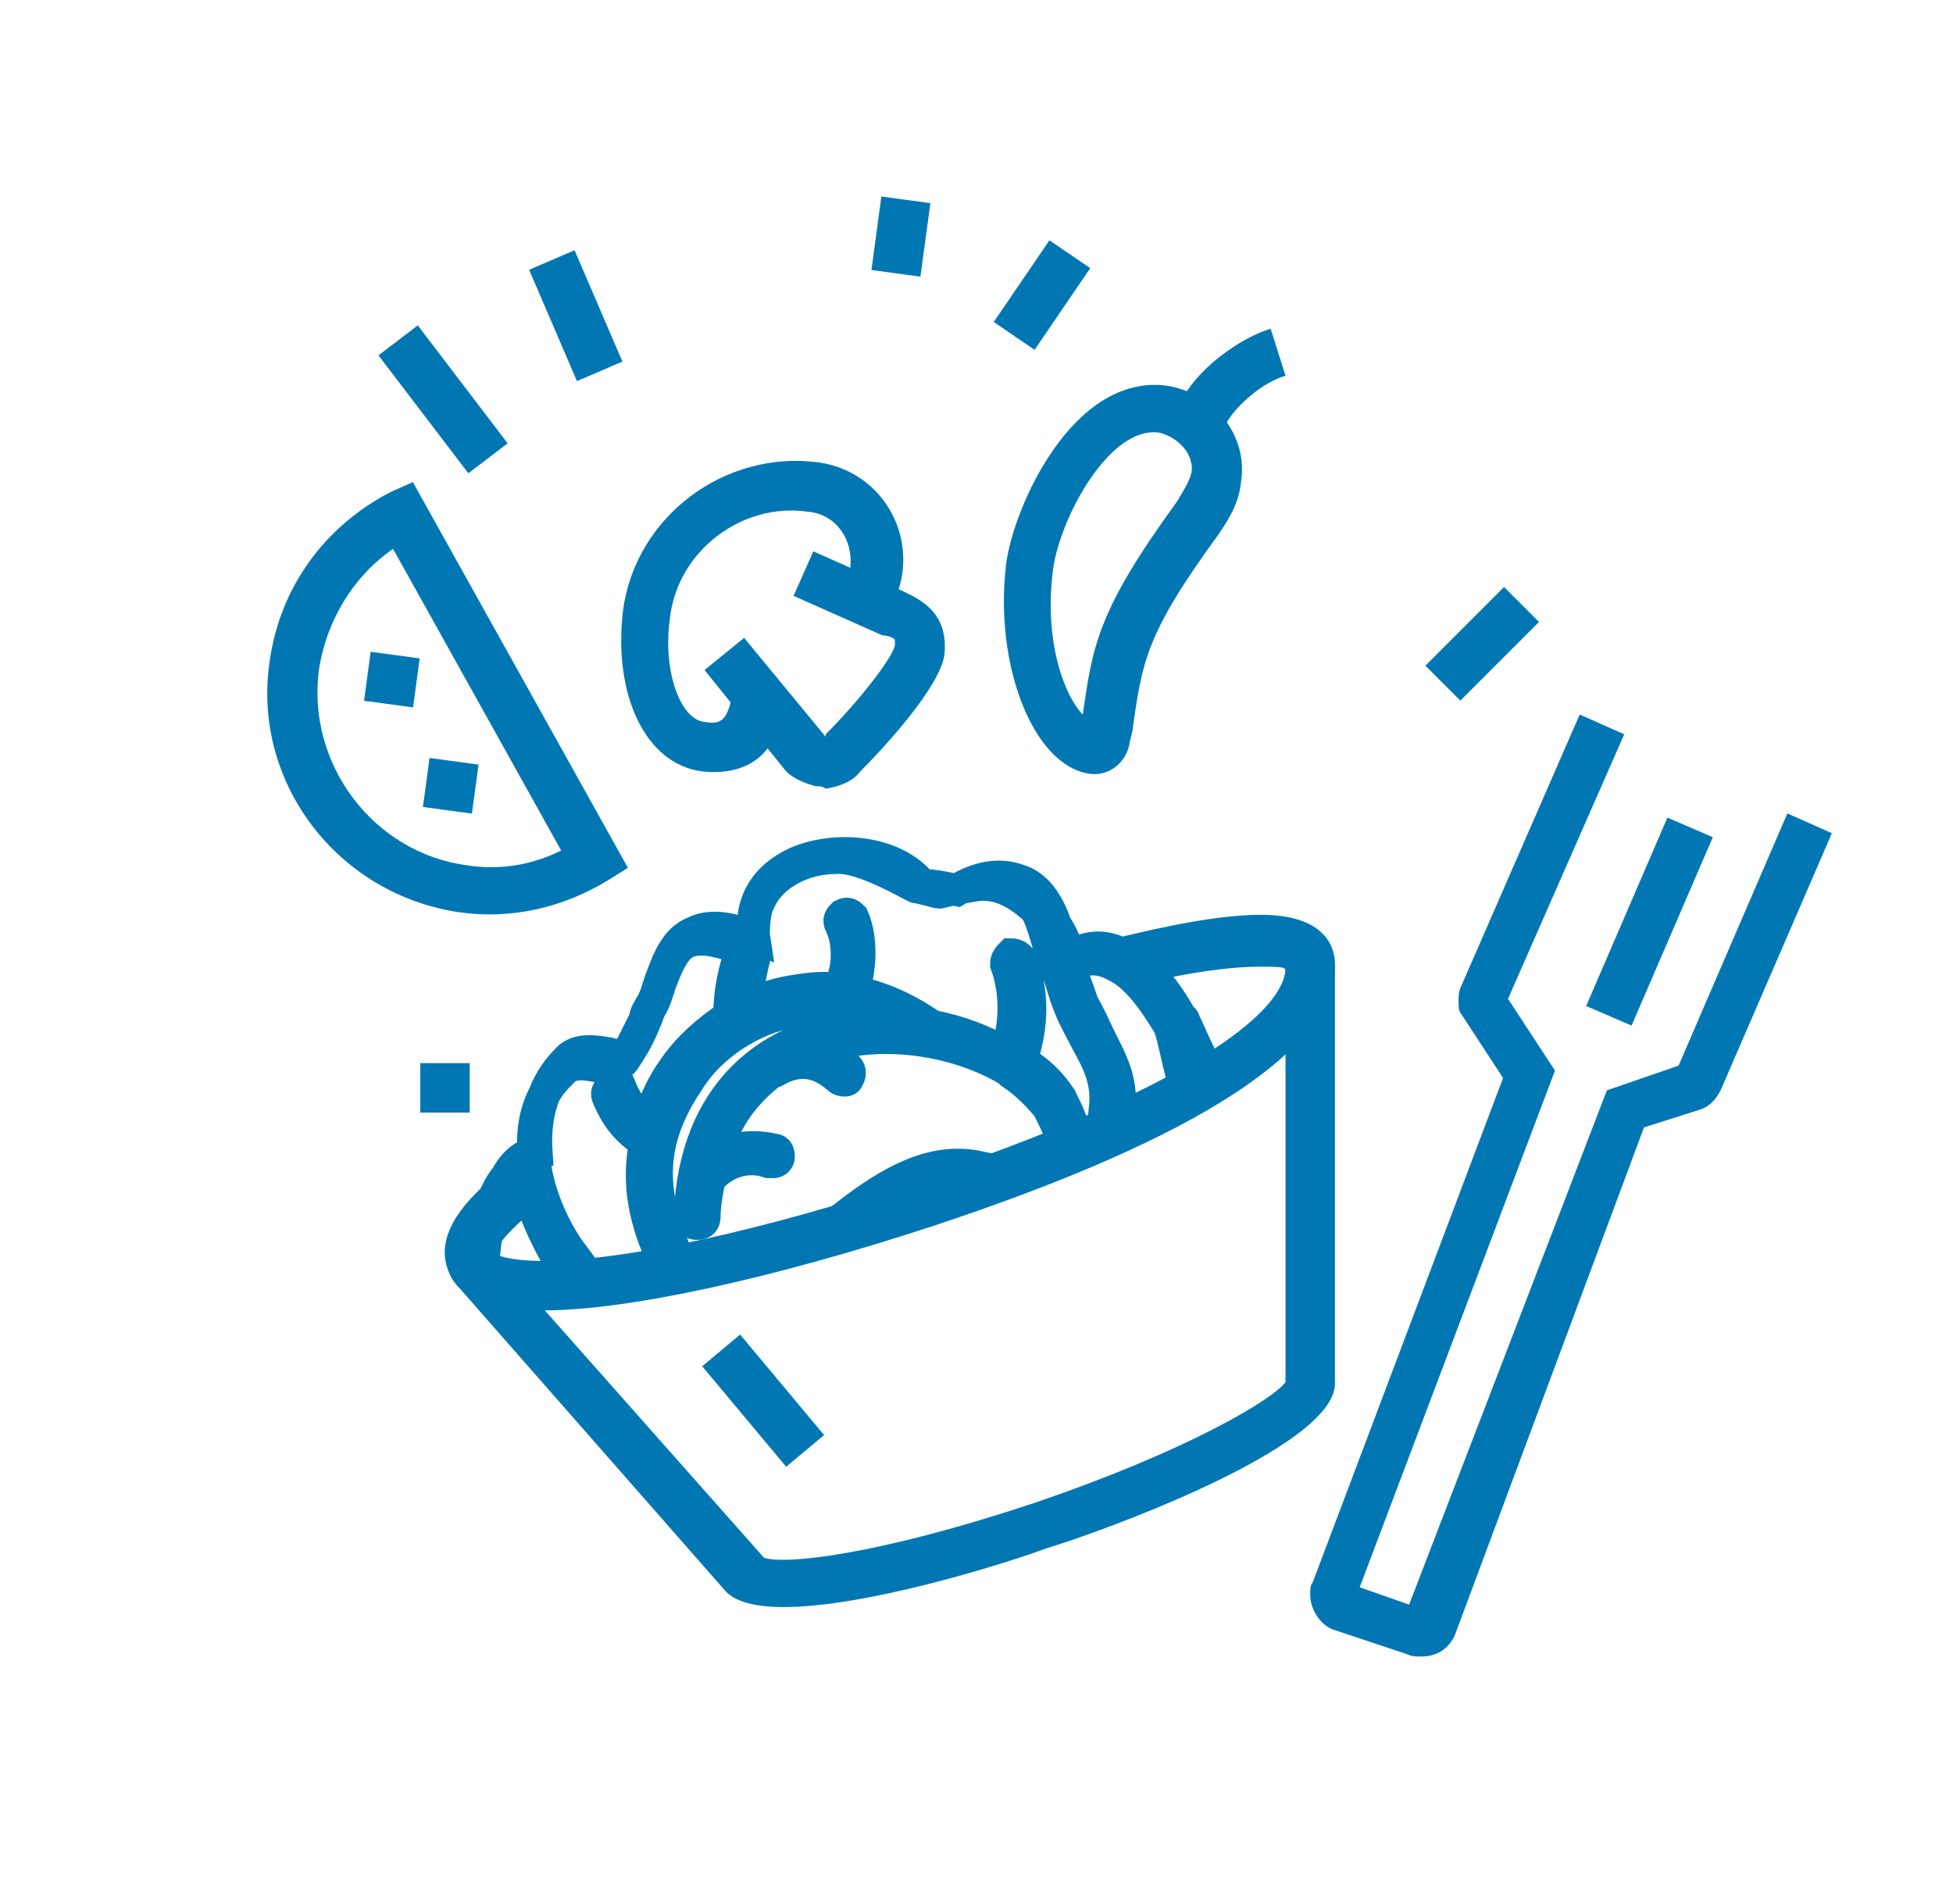
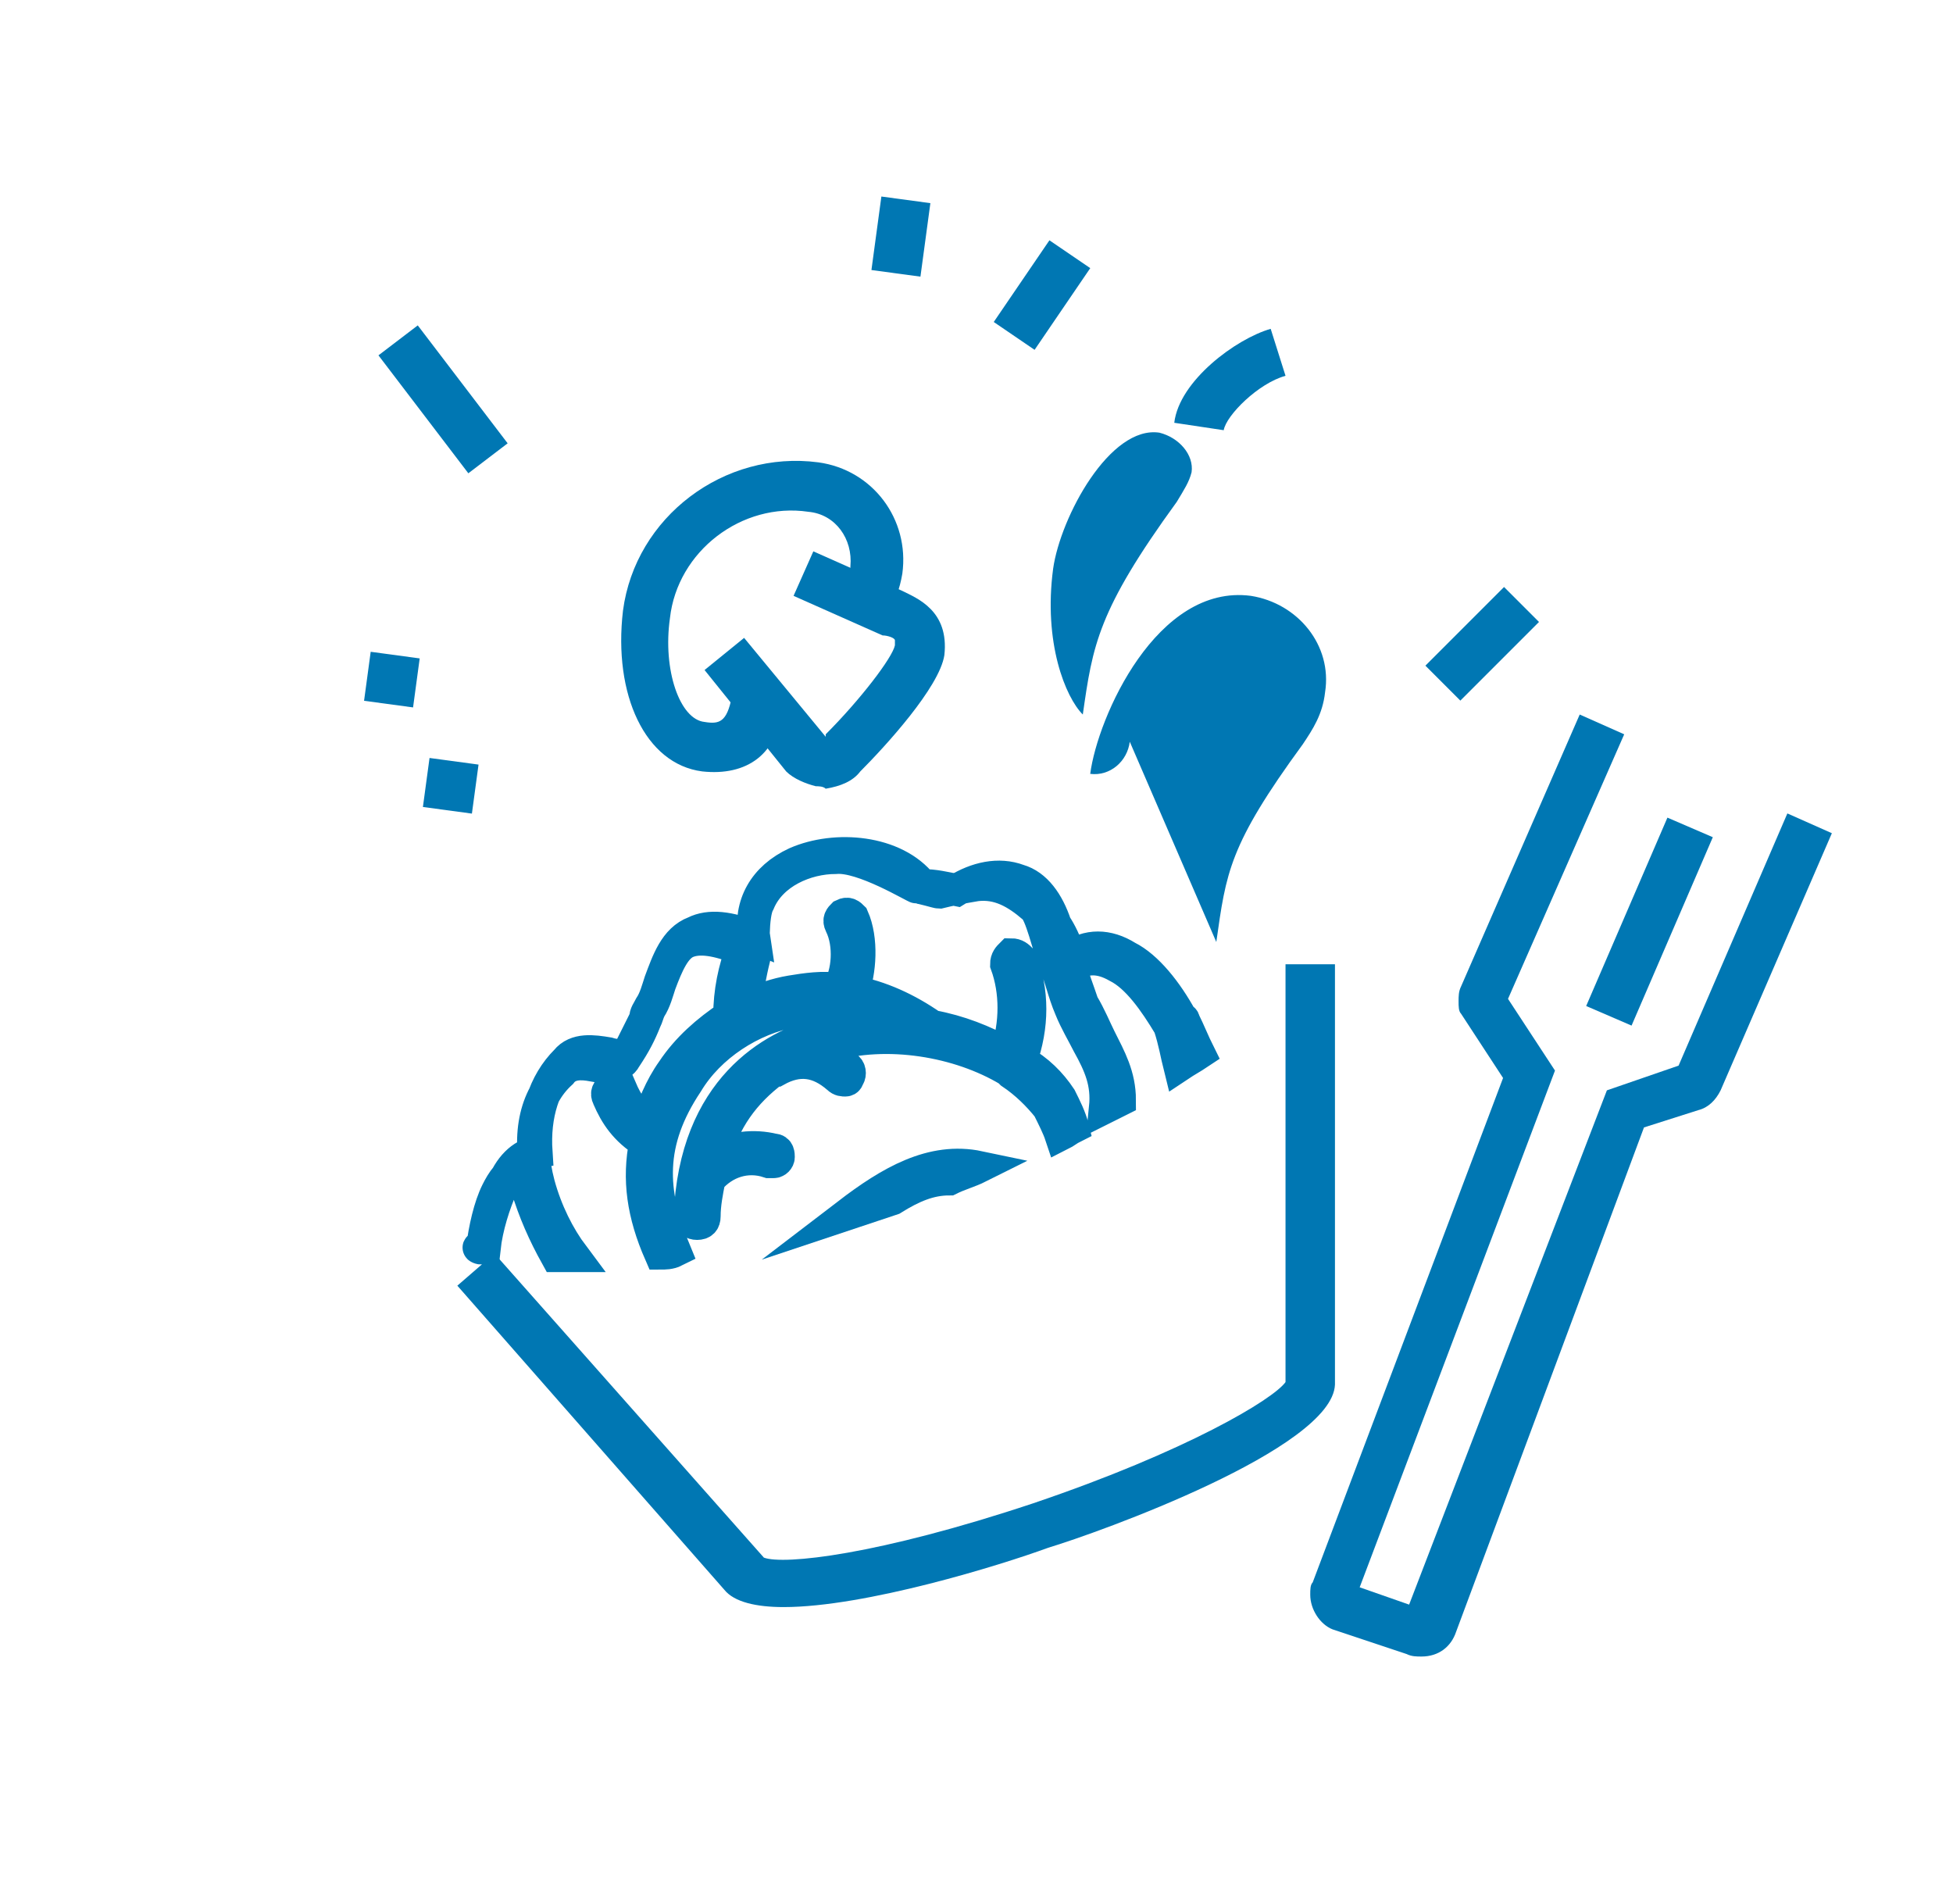
<svg xmlns="http://www.w3.org/2000/svg" version="1.1" id="Main" x="0px" y="0px" viewBox="0 0 79 77" style="enable-background:new 0 0 79 77;" xml:space="preserve">
  <style type="text/css">
	.st0{fill:#505050;}
	.st1{fill:#0077B3;}
	.st2{fill:#FFFFFF;}
	.st3{fill:#615B57;}
	.st4{fill:#575352;}
	.st5{fill:#0077B3;stroke:#0077B3;stroke-miterlimit:10;}
	.st6{fill:#0077B3;stroke:#0077B3;stroke-width:1.2;stroke-miterlimit:10;}
	.st7{fill:#0077B3;stroke:#0077B3;stroke-width:1.3;stroke-miterlimit:10;}
</style>
  <path class="st1" d="M57.5,67c-0.2,0-0.4,0-0.6-0.1l-3-1c-0.5-0.2-0.9-0.8-0.9-1.4c0-0.2,0-0.4,0.1-0.5l7.7-20.4L59.1,41  C59,40.9,59,40.7,59,40.5c0-0.2,0-0.4,0.1-0.6l4.8-11l1.8,0.8l-4.7,10.7l1.9,2.9l-7.9,20.9l2,0.7l8-20.8l2.9-1l4.4-10.2l1.8,0.8  l-4.5,10.4c-0.2,0.4-0.5,0.7-0.9,0.8l-2.2,0.7L58.9,66C58.7,66.6,58.2,67,57.5,67z M57,65.3C57,65.3,57,65.3,57,65.3L57,65.3z   M55,64.7L55,64.7C55,64.7,55,64.7,55,64.7z M68,43.3C68,43.3,68,43.3,68,43.3L68,43.3z M68.3,43C68.3,43,68.3,43,68.3,43L68.3,43z" />
  <rect x="62.5" y="36.2" transform="matrix(0.396 -0.918 0.918 0.396 6.18 83.729)" class="st1" width="8.3" height="2" />
-   <path class="st1" d="M22,53C22,53,22,53,22,53c-0.8,0-3.4,0-3.9-1.7c-0.6-1.7,1.4-3.3,2-3.8l1.3,1.6c-1.3,1.1-1.4,1.6-1.4,1.6h0  c0,0,0.4,0.3,2,0.3c0,0,0,0,0,0c3.2,0,8.8-1.2,15.1-3.3c10.8-3.6,14.8-6.7,14.9-8.5c-0.1-0.1-0.4-0.1-1-0.1c0,0-0.1,0-0.1,0  c-2,0-4.9,0.7-5.5,0.9L44.9,38c0.9-0.2,3.9-1,6.1-1c2.7,0,3,1.4,3,2c0,3.4-5.4,7-16.3,10.6C31.3,51.7,25.4,53,22,53z" />
  <path class="st1" d="M31.7,65c-1.1,0-2-0.2-2.4-0.7L18.5,52l1.5-1.3l10.9,12.3c0.8,0.3,4.6-0.1,10.9-2.2c6.2-2.1,9.7-4.2,10.2-4.9  V39h2v17c-0.1,2.6-9.6,6-11.6,6.6C40.5,63.3,35,65,31.7,65z M30.9,63L30.9,63C30.9,63,30.9,63,30.9,63z M30.8,62.9 M52,55.8L52,55.8  L52,55.8z" />
  <rect x="14.8" y="26.5" transform="matrix(0.134 -0.991 0.991 0.134 -13.518 39.46)" class="st1" width="2" height="2" />
  <rect x="17.3" y="30.8" transform="matrix(0.134 -0.991 0.991 0.134 -15.734 45.656)" class="st1" width="2" height="2" />
-   <rect x="29.9" y="54" transform="matrix(0.767 -0.641 0.641 0.767 -29.143 33.008)" class="st1" width="2" height="5.3" />
  <path class="st1" d="M28.4,31.2c-2.3-0.3-3.6-3.1-3.2-6.5c0.5-3.8,4.1-6.5,7.9-6c2.2,0.3,3.7,2.3,3.4,4.5c-0.1,0.6-0.3,1.2-0.7,1.7  l-1.7-1.1c0.2-0.3,0.3-0.5,0.3-0.9c0.1-1.1-0.6-2.1-1.7-2.2c-2.7-0.4-5.3,1.6-5.6,4.3c-0.3,2.1,0.4,4.1,1.4,4.2c0.6,0.1,0.9,0,1.1-1  l2,0.4C31.5,30.5,30.2,31.4,28.4,31.2z" />
  <path class="st1" d="M33,31.8c-0.4-0.1-0.9-0.3-1.2-0.6l-3.3-4.1l1.6-1.3l3.3,4l0,0l0-0.1c1.4-1.4,2.7-3.1,2.8-3.6  c0-0.1,0-0.2,0-0.2c0-0.1-0.3-0.2-0.5-0.2l-3.6-1.6l0.8-1.8l3.6,1.6c0.6,0.3,1.9,0.8,1.7,2.6c-0.2,1.3-2.4,3.7-3.4,4.7  c-0.3,0.4-0.8,0.6-1.4,0.7C33.3,31.8,33.1,31.8,33,31.8z" />
-   <path class="st1" d="M44.1,31.3c-2.3-0.3-3.9-4.4-3.4-8.5c0.3-2.3,2.7-7.7,6.5-7.2c1.9,0.3,3.3,2,3,3.9c-0.1,0.9-0.5,1.5-0.9,2.1  c-3,4.1-3.1,5.2-3.5,8L45.7,30C45.6,30.8,44.9,31.4,44.1,31.3z M46.9,17.5c-2-0.3-4,3.4-4.3,5.5c-0.4,3,0.5,5.2,1.2,5.9  c0.4-2.8,0.6-4.2,3.8-8.6c0.3-0.5,0.5-0.8,0.6-1.2C48.3,18.4,47.7,17.7,46.9,17.5z" />
+   <path class="st1" d="M44.1,31.3c0.3-2.3,2.7-7.7,6.5-7.2c1.9,0.3,3.3,2,3,3.9c-0.1,0.9-0.5,1.5-0.9,2.1  c-3,4.1-3.1,5.2-3.5,8L45.7,30C45.6,30.8,44.9,31.4,44.1,31.3z M46.9,17.5c-2-0.3-4,3.4-4.3,5.5c-0.4,3,0.5,5.2,1.2,5.9  c0.4-2.8,0.6-4.2,3.8-8.6c0.3-0.5,0.5-0.8,0.6-1.2C48.3,18.4,47.7,17.7,46.9,17.5z" />
  <path class="st1" d="M49.5,17.4l-2-0.3c0.2-1.7,2.5-3.4,3.9-3.8l0.6,1.9C50.9,15.5,49.6,16.8,49.5,17.4z" />
-   <rect x="17" y="43" class="st1" width="2" height="2" />
  <rect x="16.9" y="13.2" transform="matrix(0.795 -0.606 0.606 0.795 -6.126 14.12)" class="st1" width="2" height="6" />
-   <rect x="22.3" y="10.3" transform="matrix(0.919 -0.395 0.395 0.919 -3.159 10.254)" class="st1" width="2" height="4.9" />
  <rect x="34.9" y="8.6" transform="matrix(0.134 -0.991 0.991 0.134 22.051 44.355)" class="st1" width="3" height="2" />
  <rect x="40.1" y="10.9" transform="matrix(0.563 -0.826 0.826 0.563 8.618 40.009)" class="st1" width="4" height="2" />
  <rect x="57.7" y="25" transform="matrix(0.707 -0.707 0.707 0.707 -0.811 50.042)" class="st1" width="4.5" height="2" />
-   <path class="st1" d="M18.6,36.9c-4.9-0.7-8.4-5.2-7.7-10.1c0.4-3,2.2-5.5,4.9-6.9l0.9-0.4l8.7,15.6l-0.8,0.5  C22.8,36.7,20.7,37.2,18.6,36.9z M15.9,22.2c-1.6,1.1-2.7,2.9-3,4.9c-0.5,3.8,2.2,7.4,6,7.9c1.3,0.2,2.6,0,3.8-0.6L15.9,22.2z" />
  <g>
    <path class="st7" d="M34.3,49.1c0.6-0.2,1.2-0.4,1.8-0.6c0.8-0.5,1.5-0.8,2.3-0.8c0.4-0.2,0.8-0.3,1.2-0.5   C37.7,46.8,36,47.8,34.3,49.1z" />
    <path class="st7" d="M19.5,50.5c0.1-0.8,0.3-1.7,0.6-2.3c0.2-0.4,0.5-0.9,1-1c0,0.3,0.1,0.5,0.2,0.8c0.3,1,0.7,1.9,1.2,2.8   c0.2,0,0.5,0,0.7,0c-0.6-0.8-1.1-1.8-1.4-2.9c-0.5-1.9-0.2-3.5,0.9-4.5C23,43,23.5,43,24,43.1c0.5,0.1,1.1,0.1,1.3-0.3   c0.4-0.6,0.6-1,0.8-1.5c0.1-0.2,0.1-0.3,0.2-0.5c0.2-0.3,0.3-0.7,0.4-1c0.3-0.8,0.6-1.5,1.1-1.7c0.5-0.2,1.2-0.1,2.2,0.3   c-0.3,0.8-0.5,1.7-0.5,2.7c-0.9,0.6-1.7,1.3-2.3,2.2c-0.5,0.7-0.8,1.5-1,2.1c-0.5-0.3-0.8-0.7-1.1-1.4C25,44,24.8,43.9,24.7,44   c-0.1,0.1-0.2,0.2-0.1,0.4c0.3,0.7,0.7,1.3,1.5,1.8c-0.3,1.5-0.1,2.9,0.6,4.5c0.2,0,0.4,0,0.6-0.1c-1-2.4-1.1-4.4,0.5-6.8   c0.9-1.5,2.6-2.6,4.3-2.9c1.4-0.3,2.8,0,4.2,0.6c-1.1-0.1-2.1,0-3.1,0.3c-1.9,0.5-5.1,2.2-5.3,7.4c0,0.2,0.1,0.3,0.3,0.3   c0.2,0,0.3-0.1,0.3-0.3c0-0.5,0.1-1,0.2-1.5c0,0,0,0,0,0c0.6-0.7,1.5-1,2.4-0.7c0.1,0,0.1,0,0.2,0c0.1,0,0.2-0.1,0.2-0.2   c0-0.1,0-0.3-0.2-0.3c-0.8-0.2-1.7-0.1-2.4,0.3c0.4-1.5,1.2-2.6,2.4-3.5c0,0,0.1,0,0.1,0c0.9-0.5,1.7-0.4,2.5,0.3   c0.1,0.1,0.2,0.1,0.3,0.1c0,0,0.1,0,0.1-0.1c0.1-0.1,0.1-0.3,0-0.4c-0.4-0.4-0.9-0.6-1.4-0.7c0.2-0.1,0.4-0.1,0.6-0.2   c2.4-0.7,5.3-0.2,7.3,1c0,0,0.1,0.1,0.1,0.1c0,0,0,0,0,0c0.6,0.4,1.1,0.9,1.5,1.4c0.2,0.4,0.4,0.8,0.5,1.1c0.2-0.1,0.3-0.2,0.5-0.3   c-0.1-0.4-0.3-0.8-0.5-1.2c-0.4-0.6-0.9-1.1-1.6-1.5c0.5-1.4,0.5-2.8,0-4.1c-0.1-0.1-0.2-0.2-0.4-0.2c-0.1,0.1-0.2,0.2-0.2,0.4   c0.4,1.1,0.4,2.4,0,3.6c-0.9-0.5-1.9-0.9-3-1.1c-1-0.7-2.1-1.2-3.2-1.4c0.3-0.8,0.4-2.1,0-3c-0.1-0.1-0.2-0.2-0.4-0.1   c-0.1,0.1-0.2,0.2-0.1,0.4c0.4,0.8,0.3,2-0.1,2.6c-0.6-0.1-1.3,0-1.9,0.1c-0.6,0.1-1.2,0.3-1.8,0.6c0-0.7,0.3-1.9,0.3-1.9   c0-0.2-0.1-1.8,0.2-2.3c0.5-1.2,1.9-1.8,3.1-1.8c1.1-0.1,3.2,1.2,3.3,1.2c0.2,0,0.8,0.2,0.9,0.2c0.4-0.1,0.9-0.2,1.5-0.3   c0.9-0.1,1.6,0.3,2.3,0.9c0.3,0.2,0.6,1.6,0.9,2.4c0.2,0.4,0.3,1,0.6,1.7c0.2,0.5,0.5,1,0.7,1.4c0.5,0.9,0.8,1.6,0.7,2.6   c0.2-0.1,0.4-0.2,0.6-0.3c0-1-0.4-1.7-0.8-2.5c-0.2-0.4-0.4-0.9-0.7-1.4c-0.2-0.6-0.4-1.1-0.5-1.5c0.6-0.4,1.2-0.4,1.9,0   c0.8,0.4,1.5,1.4,2.1,2.4c0.2,0.6,0.3,1.2,0.4,1.6c0.3-0.2,0.5-0.3,0.8-0.5c-0.2-0.4-0.4-0.9-0.6-1.3c0,0,0,0,0,0   c0,0,0-0.1-0.1-0.1c-0.6-1.1-1.4-2.1-2.2-2.5c-0.8-0.5-1.6-0.5-2.3,0c-0.2-0.6-0.4-1-0.6-1.3c-0.3-0.9-0.8-1.6-1.5-1.8   c-0.8-0.3-1.7-0.1-2.5,0.4c0,0,0,0,0,0c-0.5-0.1-0.9-0.2-1.4-0.2c-1.1-1.4-3.5-1.6-5.1-0.9c-1.3,0.6-1.9,1.7-1.7,3   c-1-0.4-1.8-0.5-2.4-0.2c-0.8,0.3-1.1,1.2-1.4,2c-0.1,0.3-0.2,0.7-0.4,1c-0.1,0.2-0.2,0.3-0.2,0.5c-0.2,0.4-0.4,0.8-0.7,1.4   c-0.1,0.1-0.5,0.1-0.8,0c-0.6-0.1-1.3-0.2-1.7,0.3c-0.9,0.9-1.3,2.2-1.2,3.7c-0.6,0.1-1.1,0.6-1.4,1.4c-0.3,0.7-0.6,1.6-0.7,2.5   C19.2,50.4,19.4,50.5,19.5,50.5z" />
  </g>
</svg>